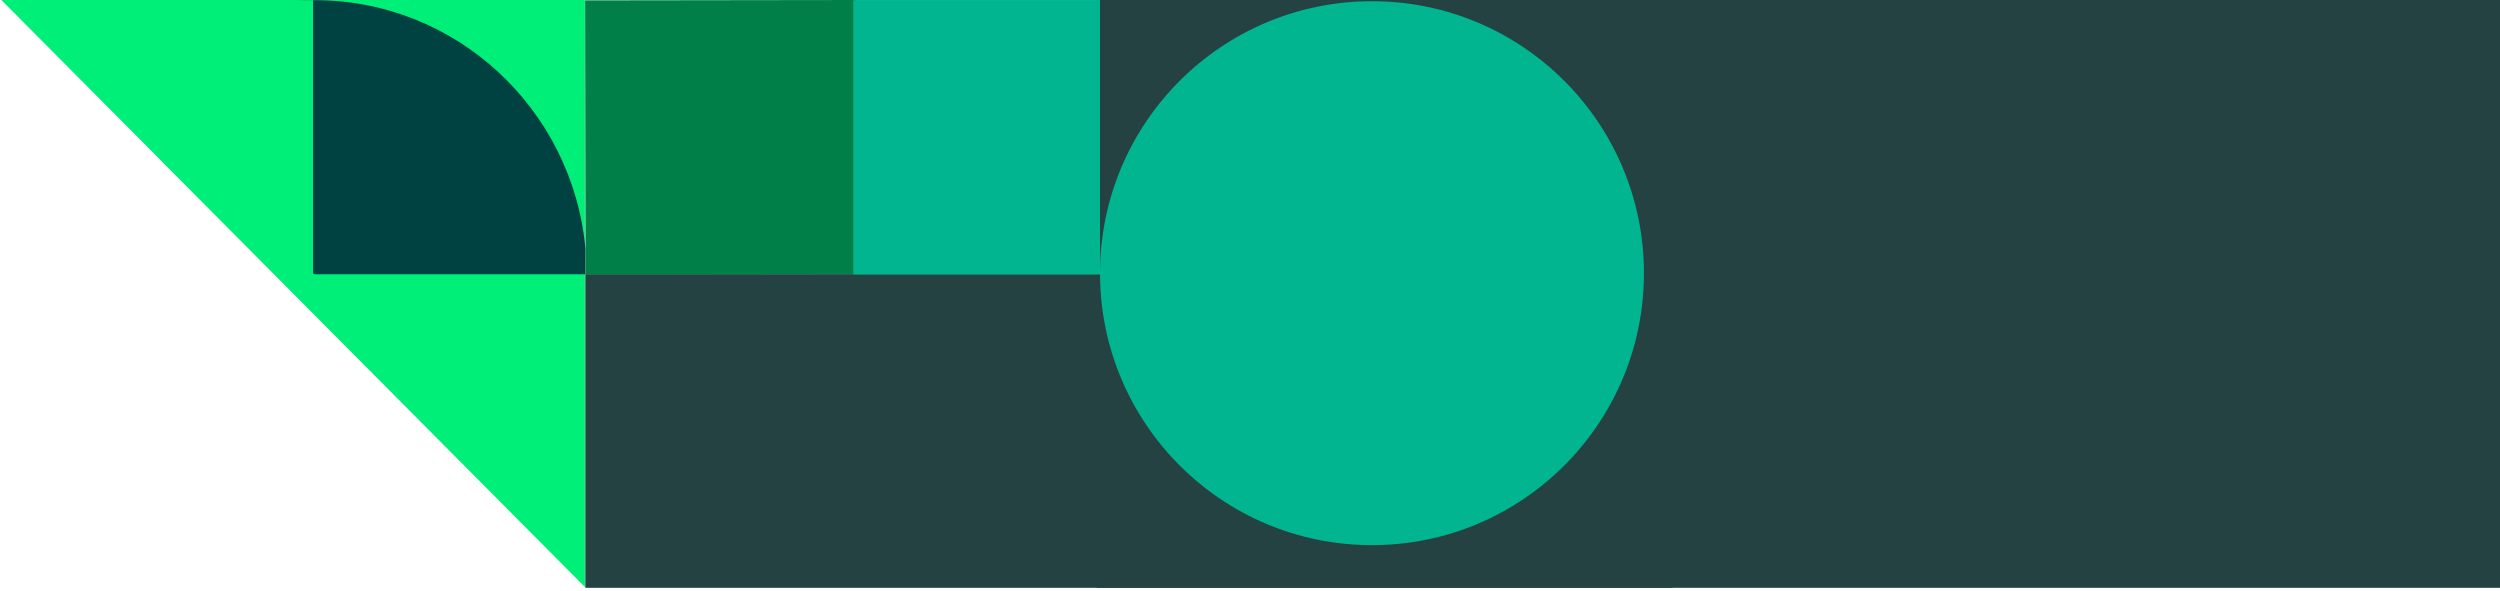
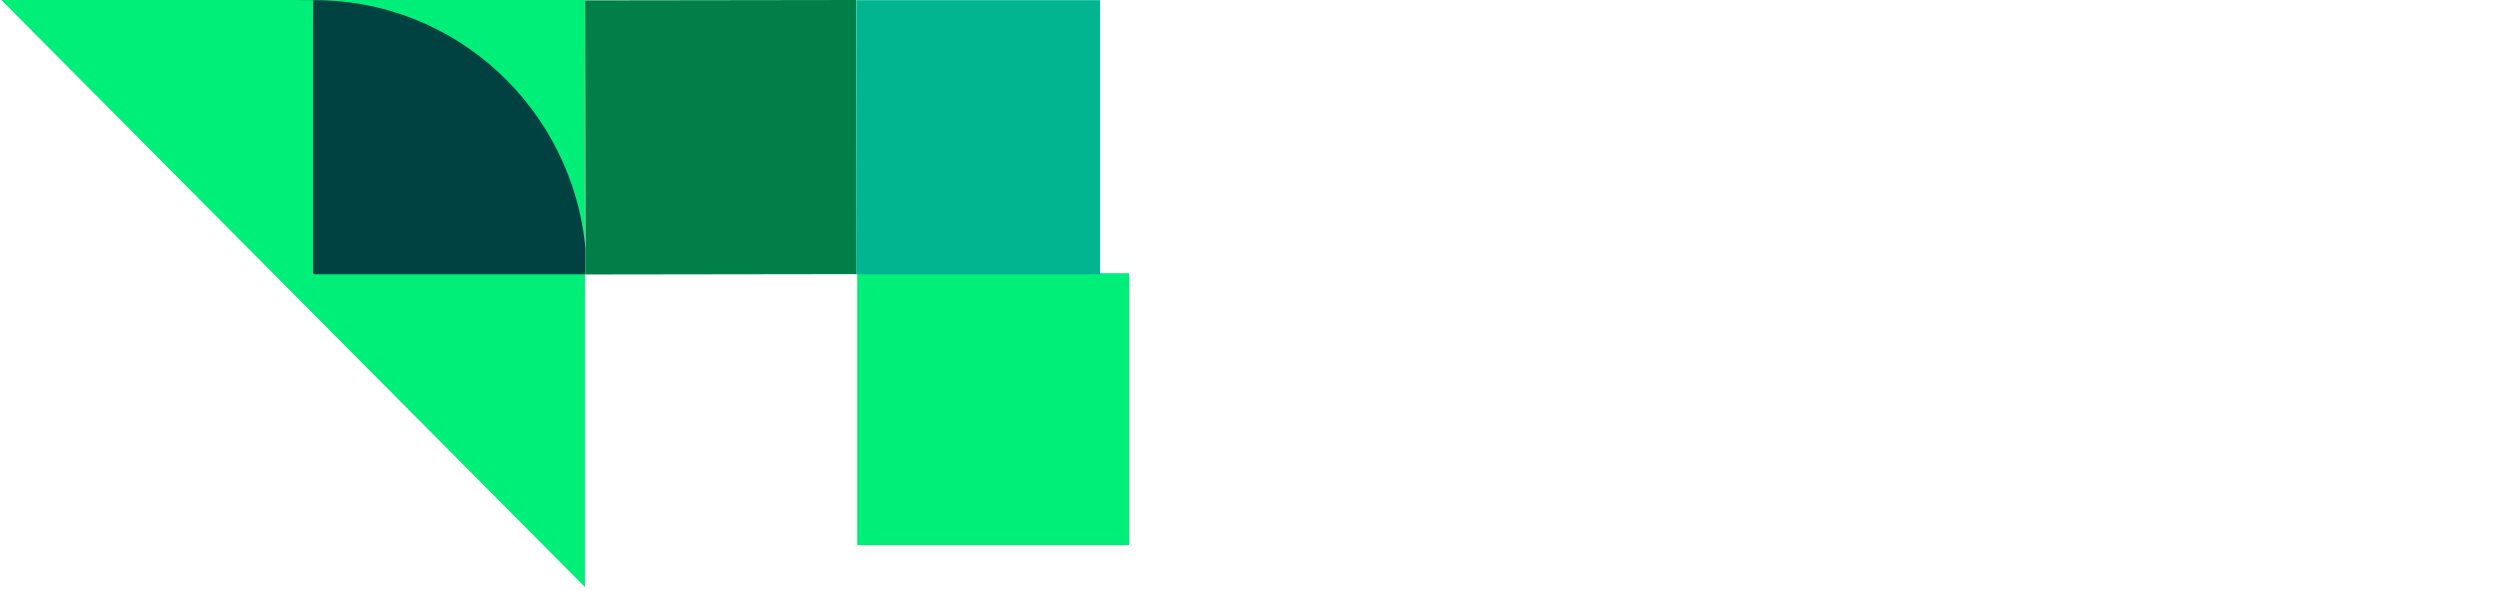
<svg xmlns="http://www.w3.org/2000/svg" width="554" height="131" viewBox="0 0 554 131" fill="none">
  <path d="M0.294 3.05211e-05L129.622 130.09L129.622 3.20633e-05L1.55131e-06 3.05176e-05" fill="#00EF79" />
-   <path d="M243.086 0L243.086 130.26L562.997 130.26L562.997 0L243.086 0Z" fill="#254242" />
  <path d="M189.961 60.541L189.961 120.803L250.223 120.803L250.223 60.541L189.961 60.541Z" fill="#00EF79" />
-   <path d="M129.703 60.743L129.703 130.26L370.649 130.26L370.649 60.743L129.703 60.743Z" fill="#254242" />
  <path d="M129.662 0.08L129.742 60.822L189.81 60.743L189.729 0L129.662 0.08Z" fill="#008048" />
  <path d="M189.77 0.04L189.77 60.782L243.763 60.782L243.763 0.04L189.77 0.04Z" fill="#00B590" />
-   <path d="M189.094 0.04L189.094 60.782L243.762 60.782L243.762 0.04L189.094 0.04Z" fill="#00B590" />
-   <path d="M243.766 60.534L243.766 60.541C243.766 93.823 270.746 120.803 304.028 120.803L304.035 120.803C337.317 120.803 364.297 93.823 364.297 60.541L364.297 60.534C364.297 27.252 337.317 0.271 304.035 0.271L304.028 0.271C270.746 0.271 243.766 27.252 243.766 60.534Z" fill="#00B590" />
  <path d="M27.141 17.852L69.624 60.782L129.728 60.782L129.728 55.071C126.874 24.204 101.118 0.04 69.764 0.04C53.118 0.04 38.048 6.847 27.148 17.852L27.141 17.852Z" fill="#004242" />
  <path d="M69.371 0.04L69.371 60.782L69.236 60.782L7.953 0.04L69.371 0.04Z" fill="#00EF79" />
</svg>